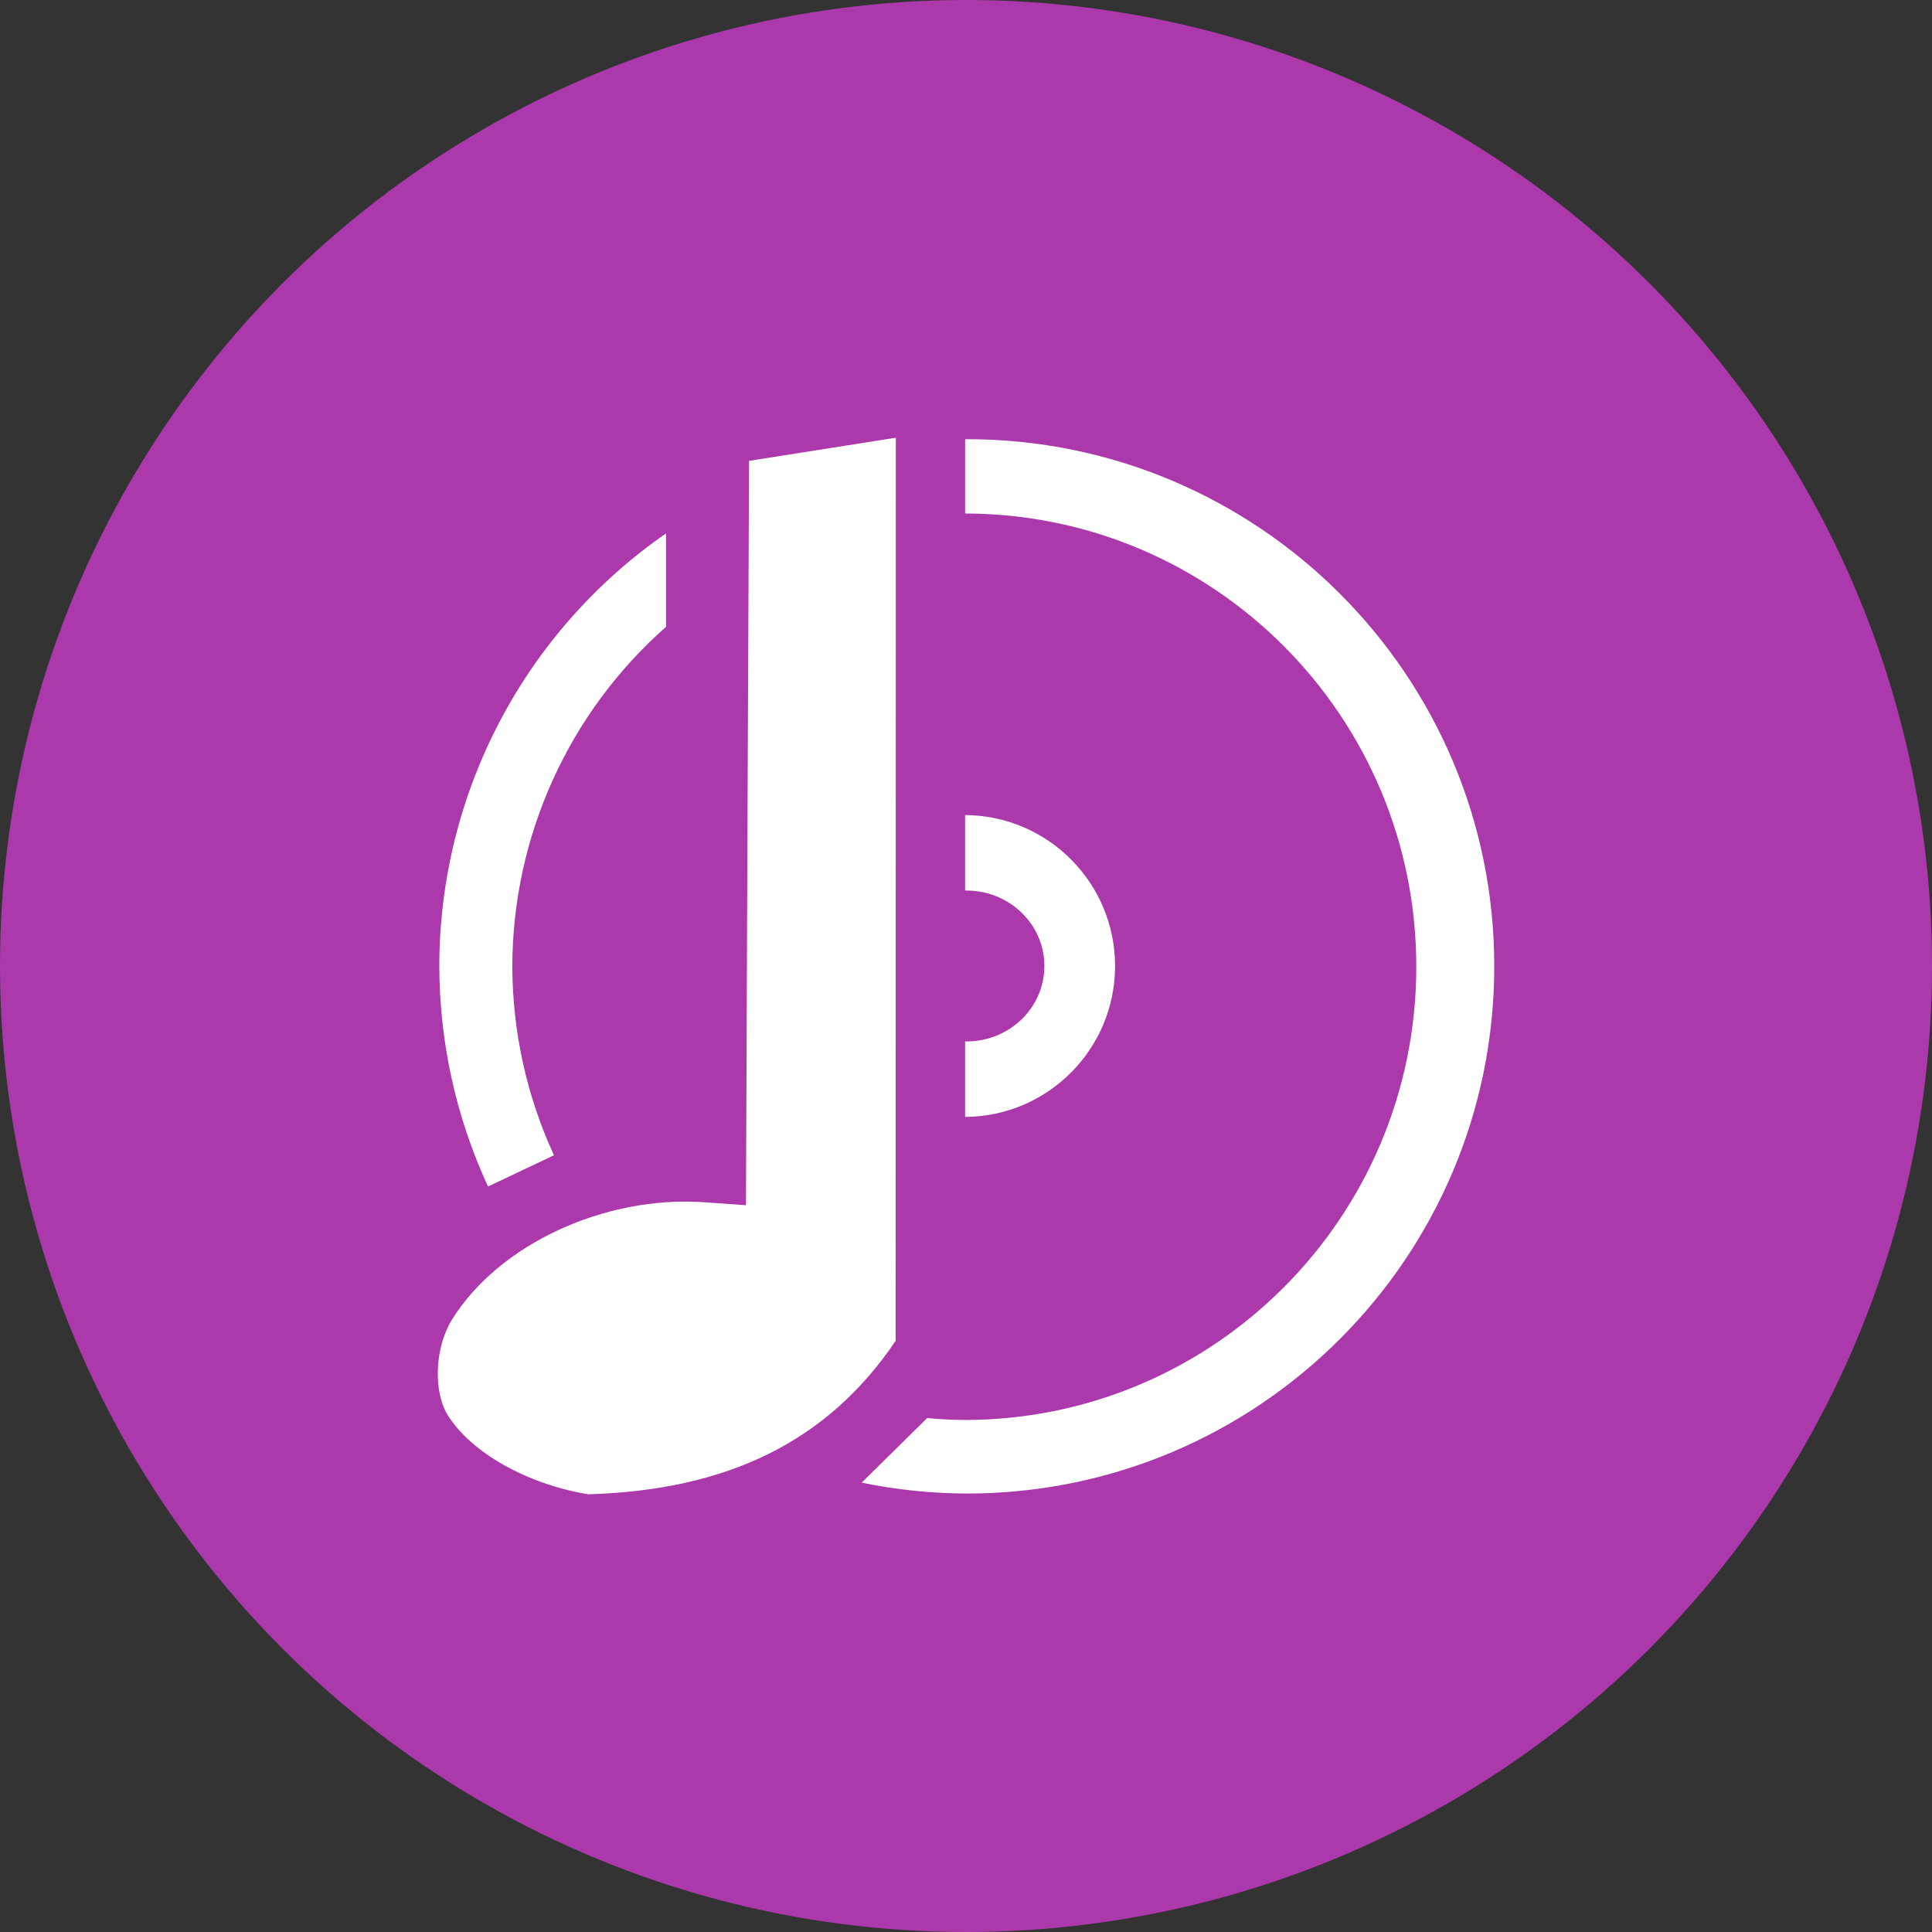
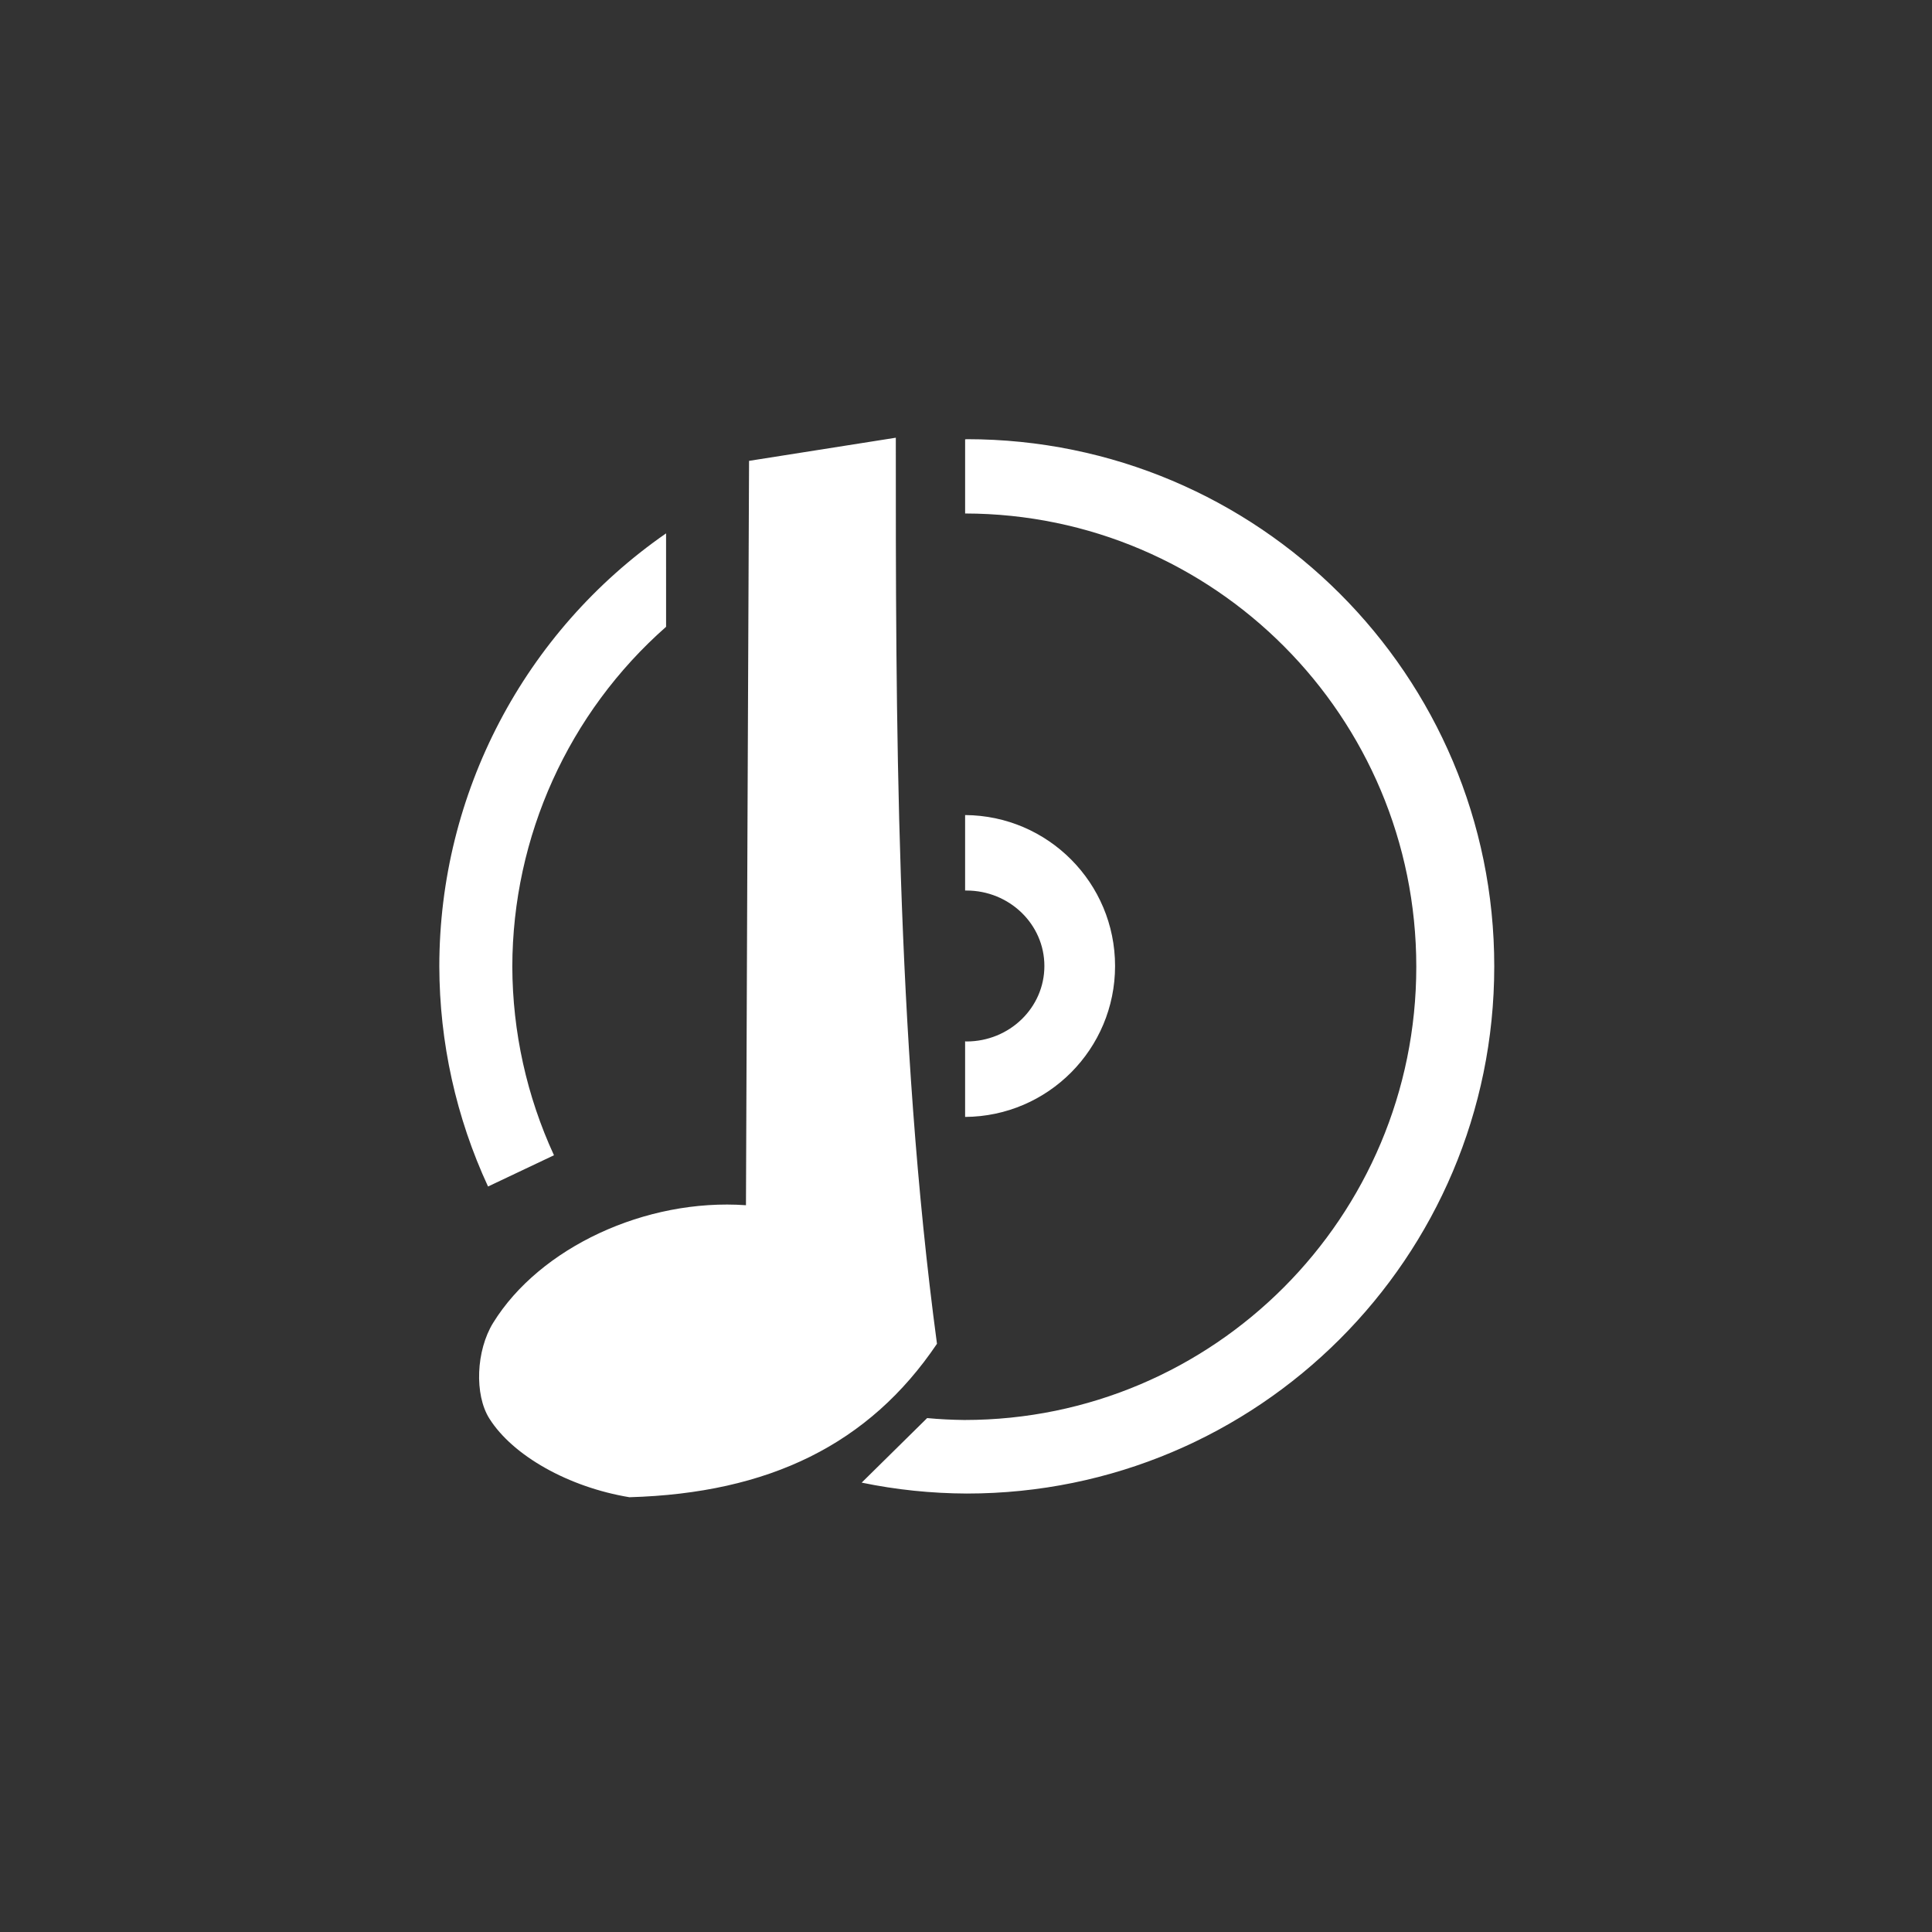
<svg xmlns="http://www.w3.org/2000/svg" version="1.1" id="shop_music" x="0px" y="0px" width="128px" height="128px" viewBox="0 0 128 128" enable-background="new 0 0 128 128" xml:space="preserve">
  <rect x="0" y="0" width="128" height="128" fill="#333333" stroke="none" />
-   <rect id="canvas" display="none" fill="none" width="14" height="14" />
  <g>
-     <circle fill="#AC39AC" cx="64" cy="64" r="64" />
-     <path id="path3773" fill="#FFFFFF" d="M59.35,29l-9.723,1.533c-0.076,16.438-0.139,32.878-0.205,49.316l-2.738-0.195   c-6.643-0.469-13.668,2.803-16.75,7.793c-1.133,1.836-1.25,4.756-0.252,6.338c1.557,2.471,5.256,4.547,9.279,5.215   c9.255-0.264,15.885-3.506,20.378-10.166C59.339,68.629,59.346,46.917,59.35,29z M64.049,29.098   c-0.037,0.002-0.074,0.008-0.107,0.01v4.912c16.517,0.028,29.891,13.463,29.891,30.029c0,16.582-13.404,30.029-29.941,30.029   c-0.002,0-0.004,0-0.008,0c-0.82-0.01-1.64-0.049-2.458-0.127l-4.338,4.277c2.29,0.475,4.624,0.713,6.962,0.723   c19.305,0,34.948-15.635,34.948-34.922c0.01-19.289-15.64-34.928-34.944-34.932C64.052,29.098,64.052,29.098,64.049,29.098z    M44.129,35.337c-9.412,6.526-15.023,17.246-15.023,28.69c0.012,5.041,1.11,10.01,3.228,14.582l4.368-2.07   c-1.805-3.916-2.745-8.176-2.76-12.491c0.013-8.625,3.725-16.829,10.188-22.521L44.129,35.337L44.129,35.337z M63.941,54v5   c0.029,0,0.059,0,0.088,0c2.85,0,5.164,2.236,5.164,4.998c0,0.002,0,0.002,0,0.002c0,2.764-2.311,5-5.164,5l0,0   c-0.029,0-0.059-0.01-0.088-0.01v5.009c5.496-0.034,9.935-4.501,9.935-9.999S69.438,54.034,63.941,54z" />
+     <path id="path3773" fill="#FFFFFF" d="M59.35,29l-9.723,1.533c-0.076,16.438-0.139,32.878-0.205,49.316c-6.643-0.469-13.668,2.803-16.75,7.793c-1.133,1.836-1.25,4.756-0.252,6.338c1.557,2.471,5.256,4.547,9.279,5.215   c9.255-0.264,15.885-3.506,20.378-10.166C59.339,68.629,59.346,46.917,59.35,29z M64.049,29.098   c-0.037,0.002-0.074,0.008-0.107,0.01v4.912c16.517,0.028,29.891,13.463,29.891,30.029c0,16.582-13.404,30.029-29.941,30.029   c-0.002,0-0.004,0-0.008,0c-0.82-0.01-1.64-0.049-2.458-0.127l-4.338,4.277c2.29,0.475,4.624,0.713,6.962,0.723   c19.305,0,34.948-15.635,34.948-34.922c0.01-19.289-15.64-34.928-34.944-34.932C64.052,29.098,64.052,29.098,64.049,29.098z    M44.129,35.337c-9.412,6.526-15.023,17.246-15.023,28.69c0.012,5.041,1.11,10.01,3.228,14.582l4.368-2.07   c-1.805-3.916-2.745-8.176-2.76-12.491c0.013-8.625,3.725-16.829,10.188-22.521L44.129,35.337L44.129,35.337z M63.941,54v5   c0.029,0,0.059,0,0.088,0c2.85,0,5.164,2.236,5.164,4.998c0,0.002,0,0.002,0,0.002c0,2.764-2.311,5-5.164,5l0,0   c-0.029,0-0.059-0.01-0.088-0.01v5.009c5.496-0.034,9.935-4.501,9.935-9.999S69.438,54.034,63.941,54z" />
  </g>
</svg>